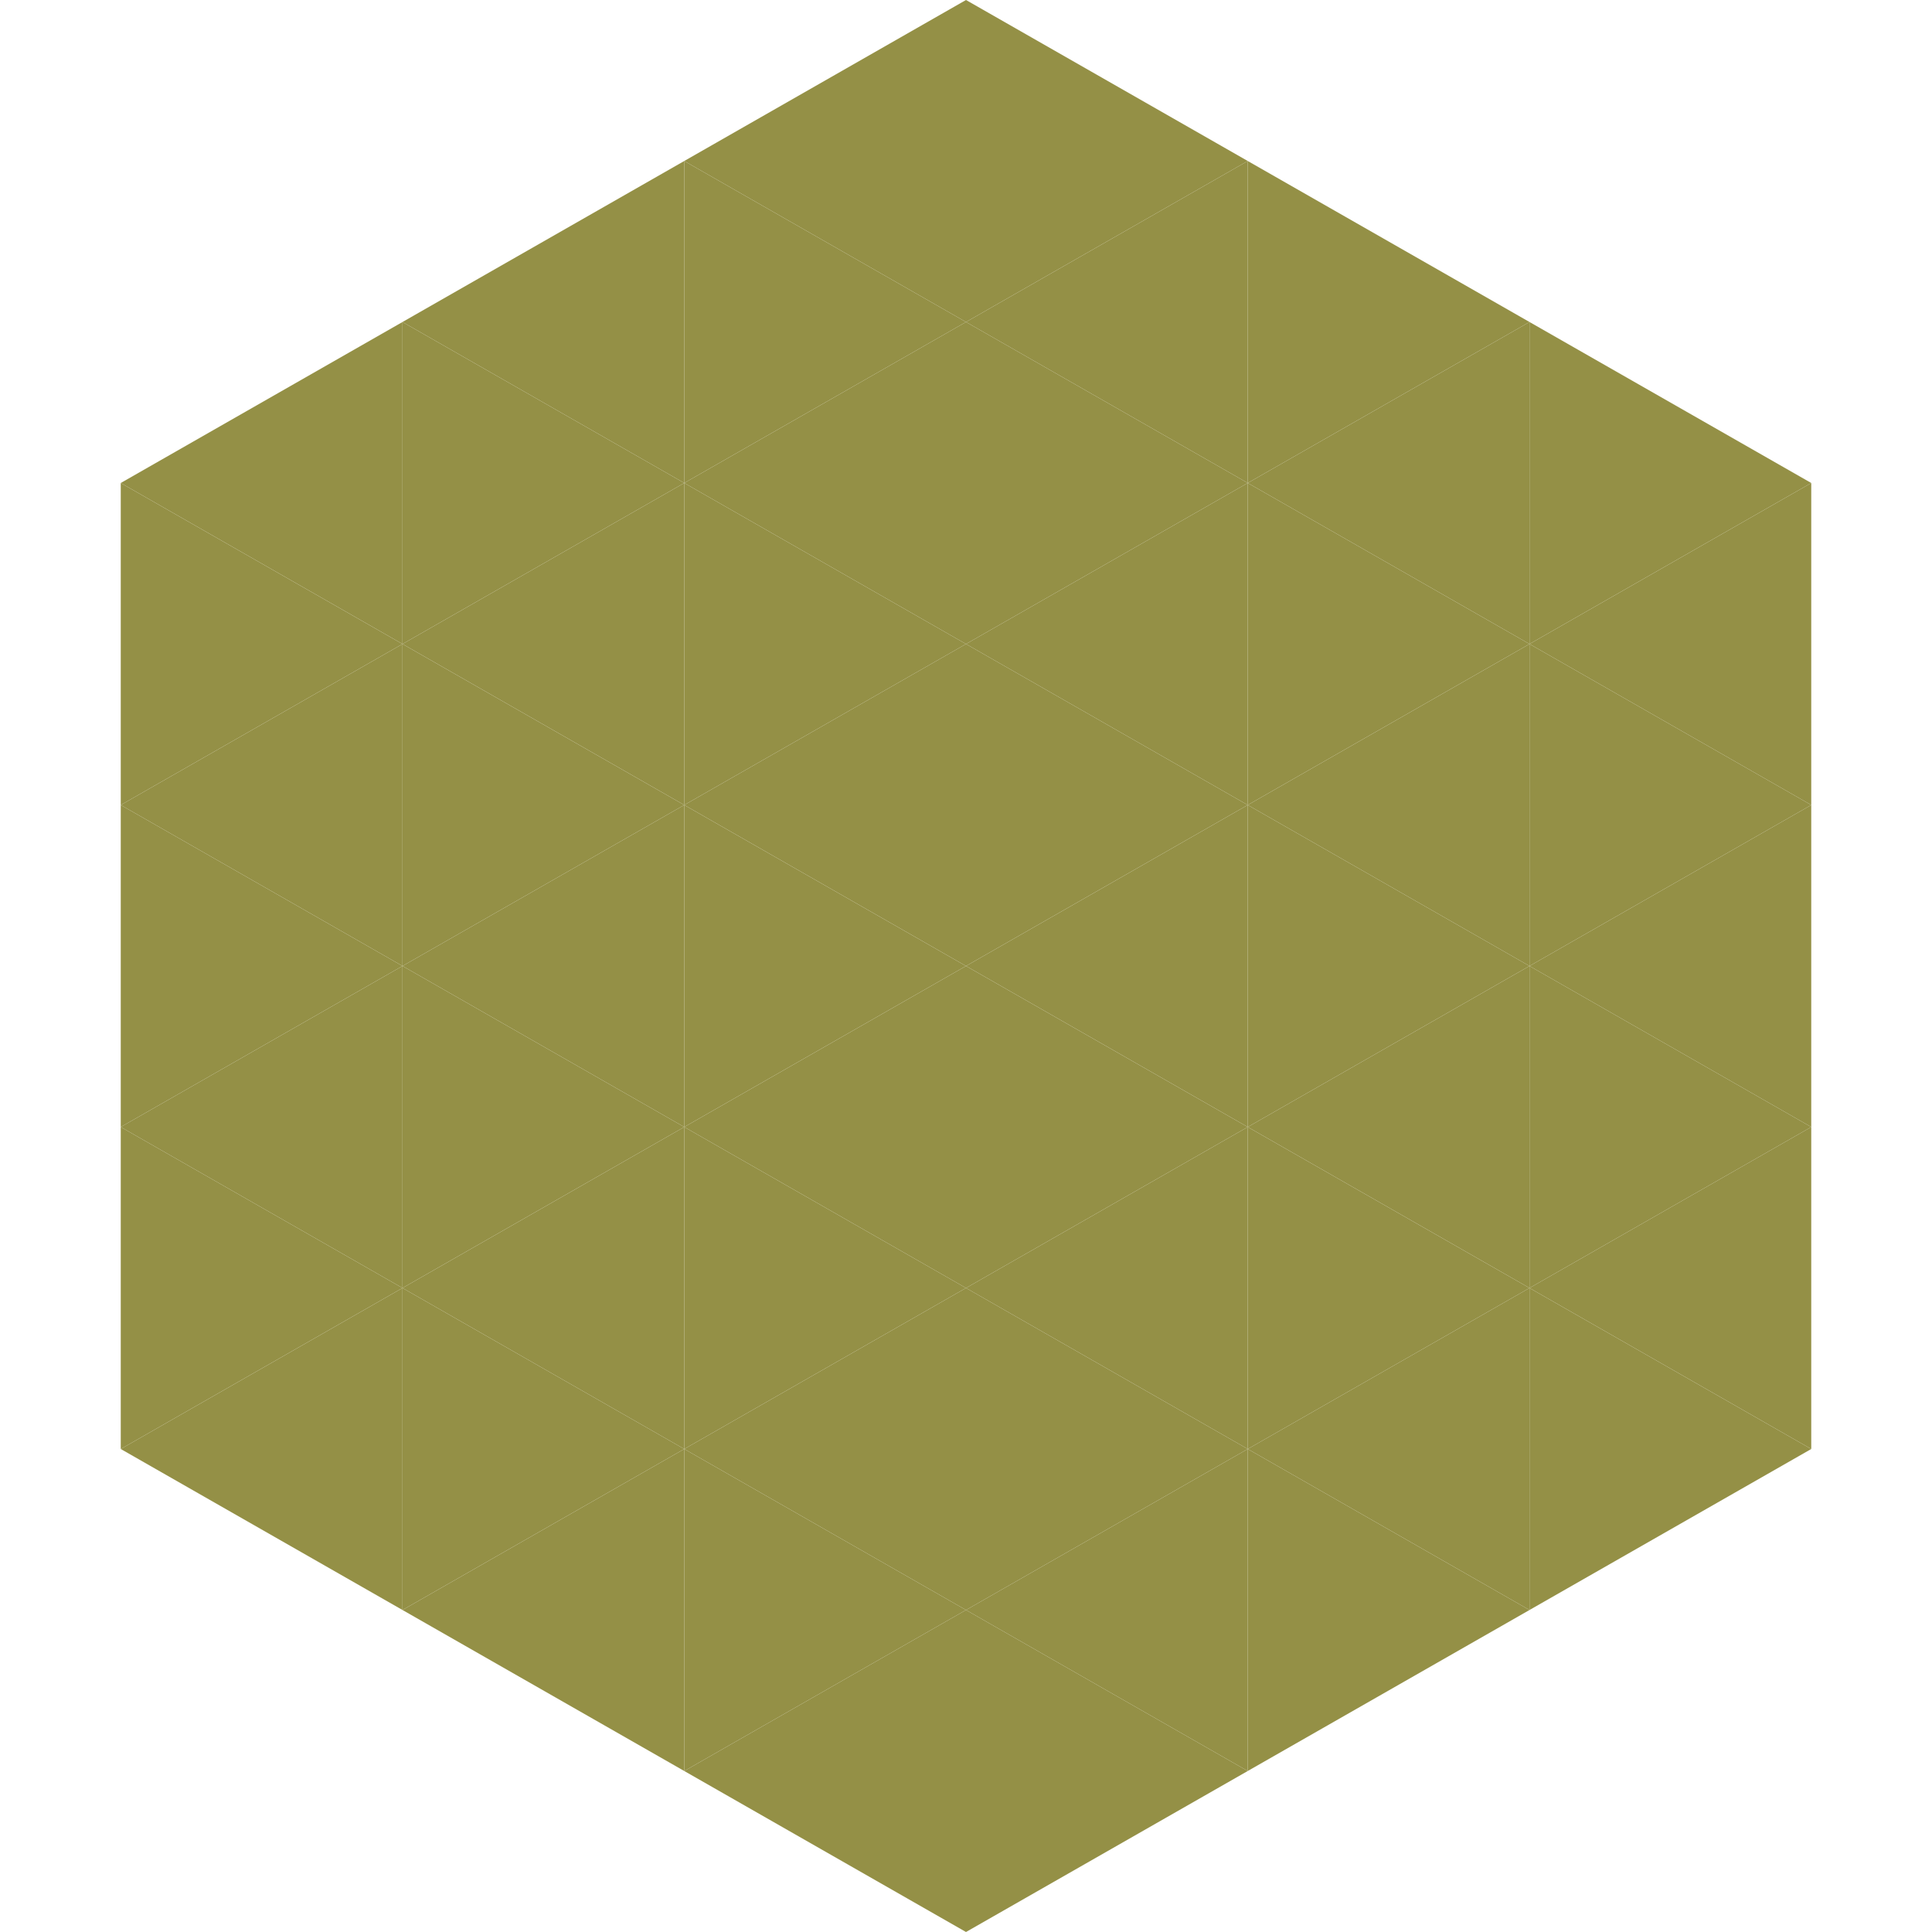
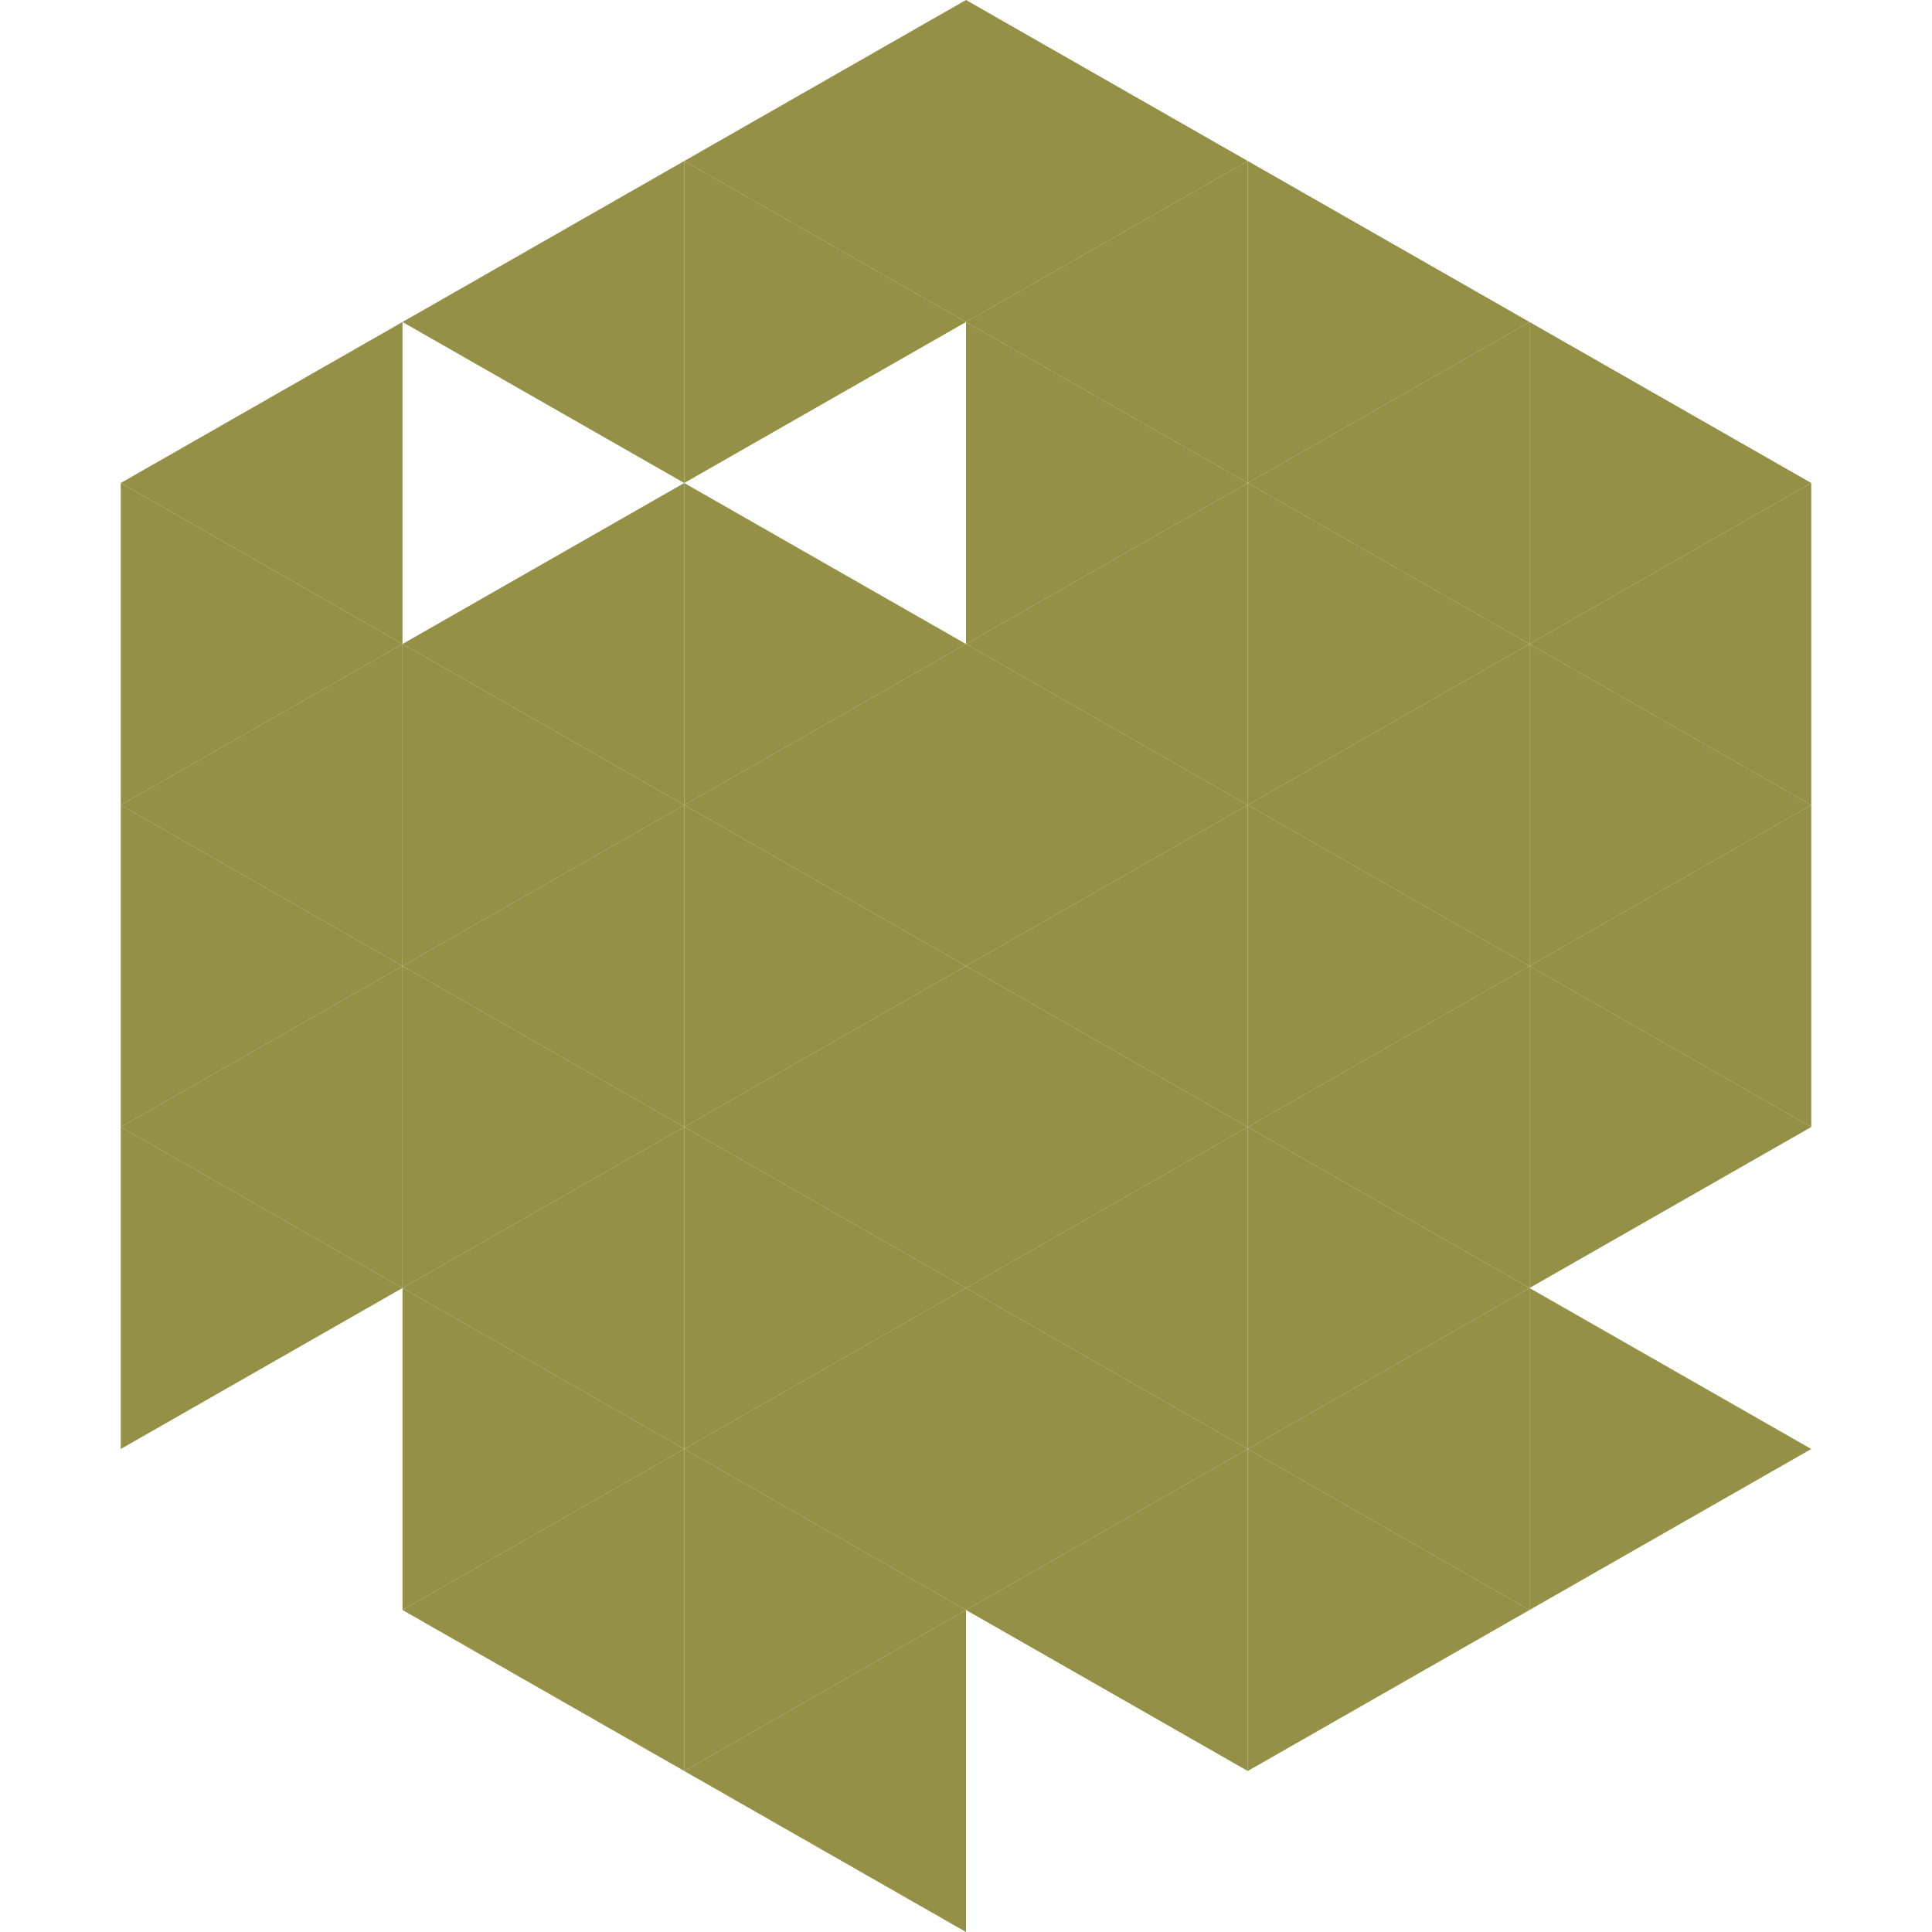
<svg xmlns="http://www.w3.org/2000/svg" width="240" height="240">
  <polygon points="50,40 15,60 50,80" style="fill:rgb(148,144,70)" />
  <polygon points="190,40 225,60 190,80" style="fill:rgb(148,144,70)" />
  <polygon points="15,60 50,80 15,100" style="fill:rgb(148,144,70)" />
  <polygon points="225,60 190,80 225,100" style="fill:rgb(148,144,70)" />
  <polygon points="50,80 15,100 50,120" style="fill:rgb(148,144,70)" />
  <polygon points="190,80 225,100 190,120" style="fill:rgb(148,144,70)" />
  <polygon points="15,100 50,120 15,140" style="fill:rgb(148,144,70)" />
  <polygon points="225,100 190,120 225,140" style="fill:rgb(148,144,70)" />
  <polygon points="50,120 15,140 50,160" style="fill:rgb(148,144,70)" />
  <polygon points="190,120 225,140 190,160" style="fill:rgb(148,144,70)" />
  <polygon points="15,140 50,160 15,180" style="fill:rgb(148,144,70)" />
-   <polygon points="225,140 190,160 225,180" style="fill:rgb(148,144,70)" />
-   <polygon points="50,160 15,180 50,200" style="fill:rgb(148,144,70)" />
  <polygon points="190,160 225,180 190,200" style="fill:rgb(148,144,70)" />
  <polygon points="15,180 50,200 15,220" style="fill:rgb(255,255,255); fill-opacity:0" />
  <polygon points="225,180 190,200 225,220" style="fill:rgb(255,255,255); fill-opacity:0" />
  <polygon points="50,0 85,20 50,40" style="fill:rgb(255,255,255); fill-opacity:0" />
  <polygon points="190,0 155,20 190,40" style="fill:rgb(255,255,255); fill-opacity:0" />
  <polygon points="85,20 50,40 85,60" style="fill:rgb(148,144,70)" />
  <polygon points="155,20 190,40 155,60" style="fill:rgb(148,144,70)" />
-   <polygon points="50,40 85,60 50,80" style="fill:rgb(148,144,70)" />
  <polygon points="190,40 155,60 190,80" style="fill:rgb(148,144,70)" />
  <polygon points="85,60 50,80 85,100" style="fill:rgb(148,144,70)" />
  <polygon points="155,60 190,80 155,100" style="fill:rgb(148,144,70)" />
  <polygon points="50,80 85,100 50,120" style="fill:rgb(148,144,70)" />
  <polygon points="190,80 155,100 190,120" style="fill:rgb(148,144,70)" />
  <polygon points="85,100 50,120 85,140" style="fill:rgb(148,144,70)" />
  <polygon points="155,100 190,120 155,140" style="fill:rgb(148,144,70)" />
  <polygon points="50,120 85,140 50,160" style="fill:rgb(148,144,70)" />
  <polygon points="190,120 155,140 190,160" style="fill:rgb(148,144,70)" />
  <polygon points="85,140 50,160 85,180" style="fill:rgb(148,144,70)" />
  <polygon points="155,140 190,160 155,180" style="fill:rgb(148,144,70)" />
  <polygon points="50,160 85,180 50,200" style="fill:rgb(148,144,70)" />
  <polygon points="190,160 155,180 190,200" style="fill:rgb(148,144,70)" />
  <polygon points="85,180 50,200 85,220" style="fill:rgb(148,144,70)" />
  <polygon points="155,180 190,200 155,220" style="fill:rgb(148,144,70)" />
  <polygon points="120,0 85,20 120,40" style="fill:rgb(148,144,70)" />
  <polygon points="120,0 155,20 120,40" style="fill:rgb(148,144,70)" />
  <polygon points="85,20 120,40 85,60" style="fill:rgb(148,144,70)" />
  <polygon points="155,20 120,40 155,60" style="fill:rgb(148,144,70)" />
-   <polygon points="120,40 85,60 120,80" style="fill:rgb(148,144,70)" />
  <polygon points="120,40 155,60 120,80" style="fill:rgb(148,144,70)" />
  <polygon points="85,60 120,80 85,100" style="fill:rgb(148,144,70)" />
  <polygon points="155,60 120,80 155,100" style="fill:rgb(148,144,70)" />
  <polygon points="120,80 85,100 120,120" style="fill:rgb(148,144,70)" />
  <polygon points="120,80 155,100 120,120" style="fill:rgb(148,144,70)" />
  <polygon points="85,100 120,120 85,140" style="fill:rgb(148,144,70)" />
  <polygon points="155,100 120,120 155,140" style="fill:rgb(148,144,70)" />
  <polygon points="120,120 85,140 120,160" style="fill:rgb(148,144,70)" />
  <polygon points="120,120 155,140 120,160" style="fill:rgb(148,144,70)" />
  <polygon points="85,140 120,160 85,180" style="fill:rgb(148,144,70)" />
  <polygon points="155,140 120,160 155,180" style="fill:rgb(148,144,70)" />
  <polygon points="120,160 85,180 120,200" style="fill:rgb(148,144,70)" />
  <polygon points="120,160 155,180 120,200" style="fill:rgb(148,144,70)" />
  <polygon points="85,180 120,200 85,220" style="fill:rgb(148,144,70)" />
  <polygon points="155,180 120,200 155,220" style="fill:rgb(148,144,70)" />
  <polygon points="120,200 85,220 120,240" style="fill:rgb(148,144,70)" />
-   <polygon points="120,200 155,220 120,240" style="fill:rgb(148,144,70)" />
  <polygon points="85,220 120,240 85,260" style="fill:rgb(255,255,255); fill-opacity:0" />
  <polygon points="155,220 120,240 155,260" style="fill:rgb(255,255,255); fill-opacity:0" />
</svg>